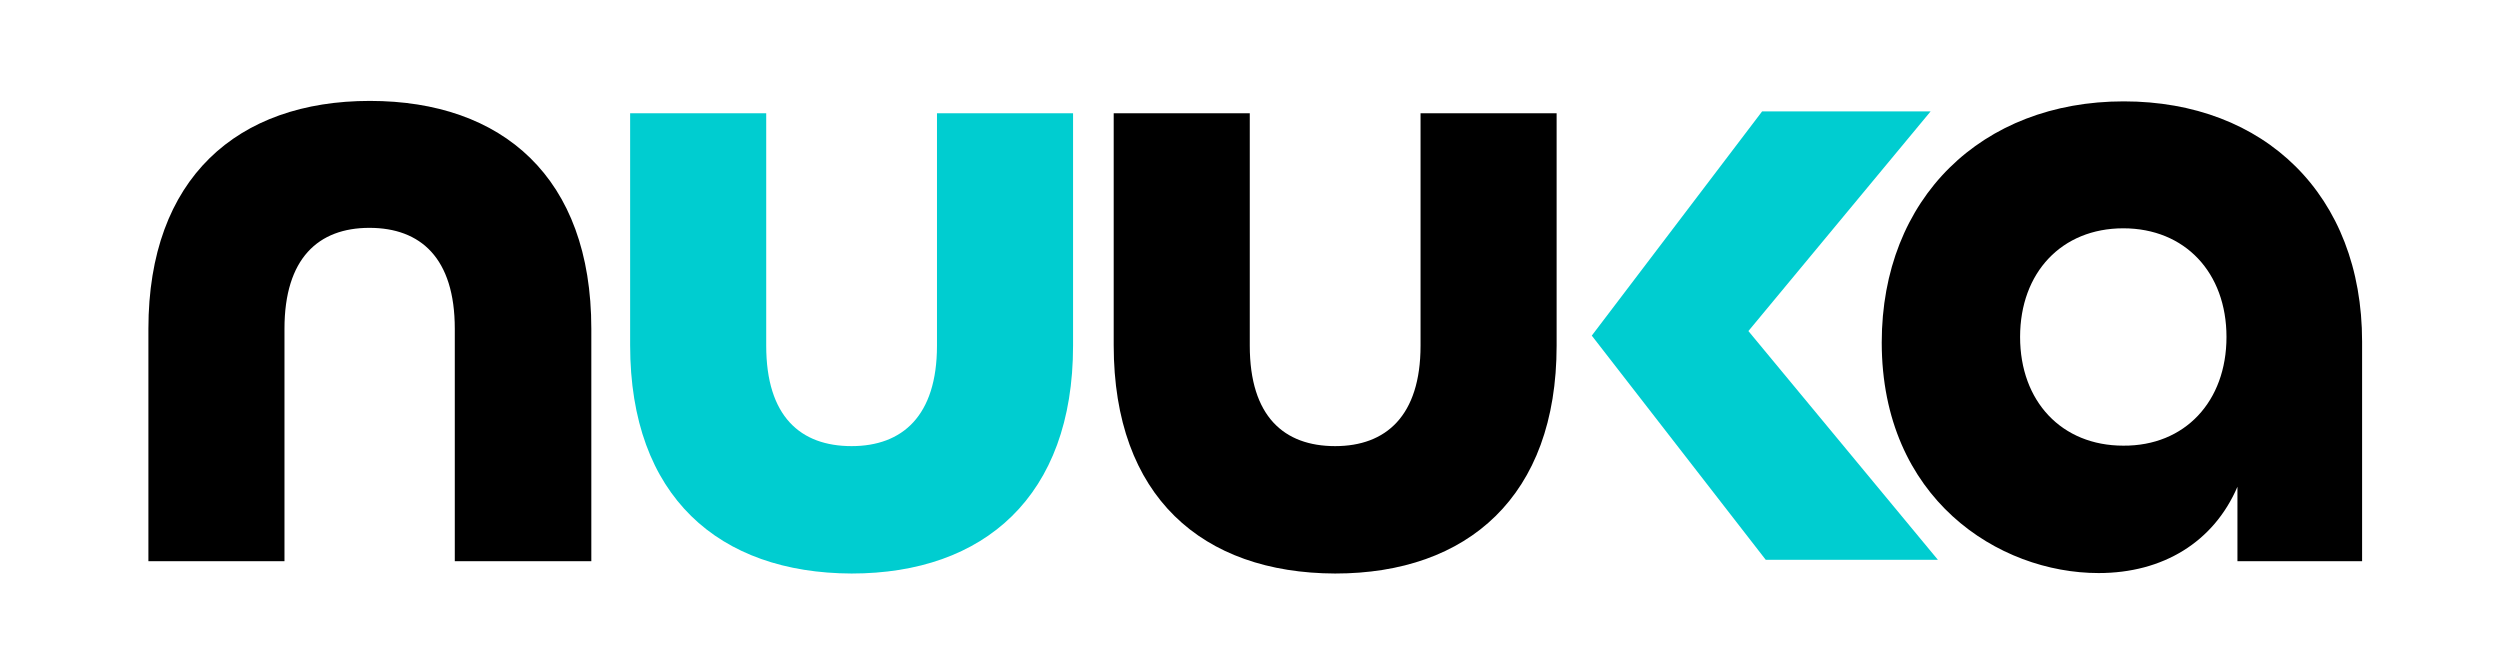
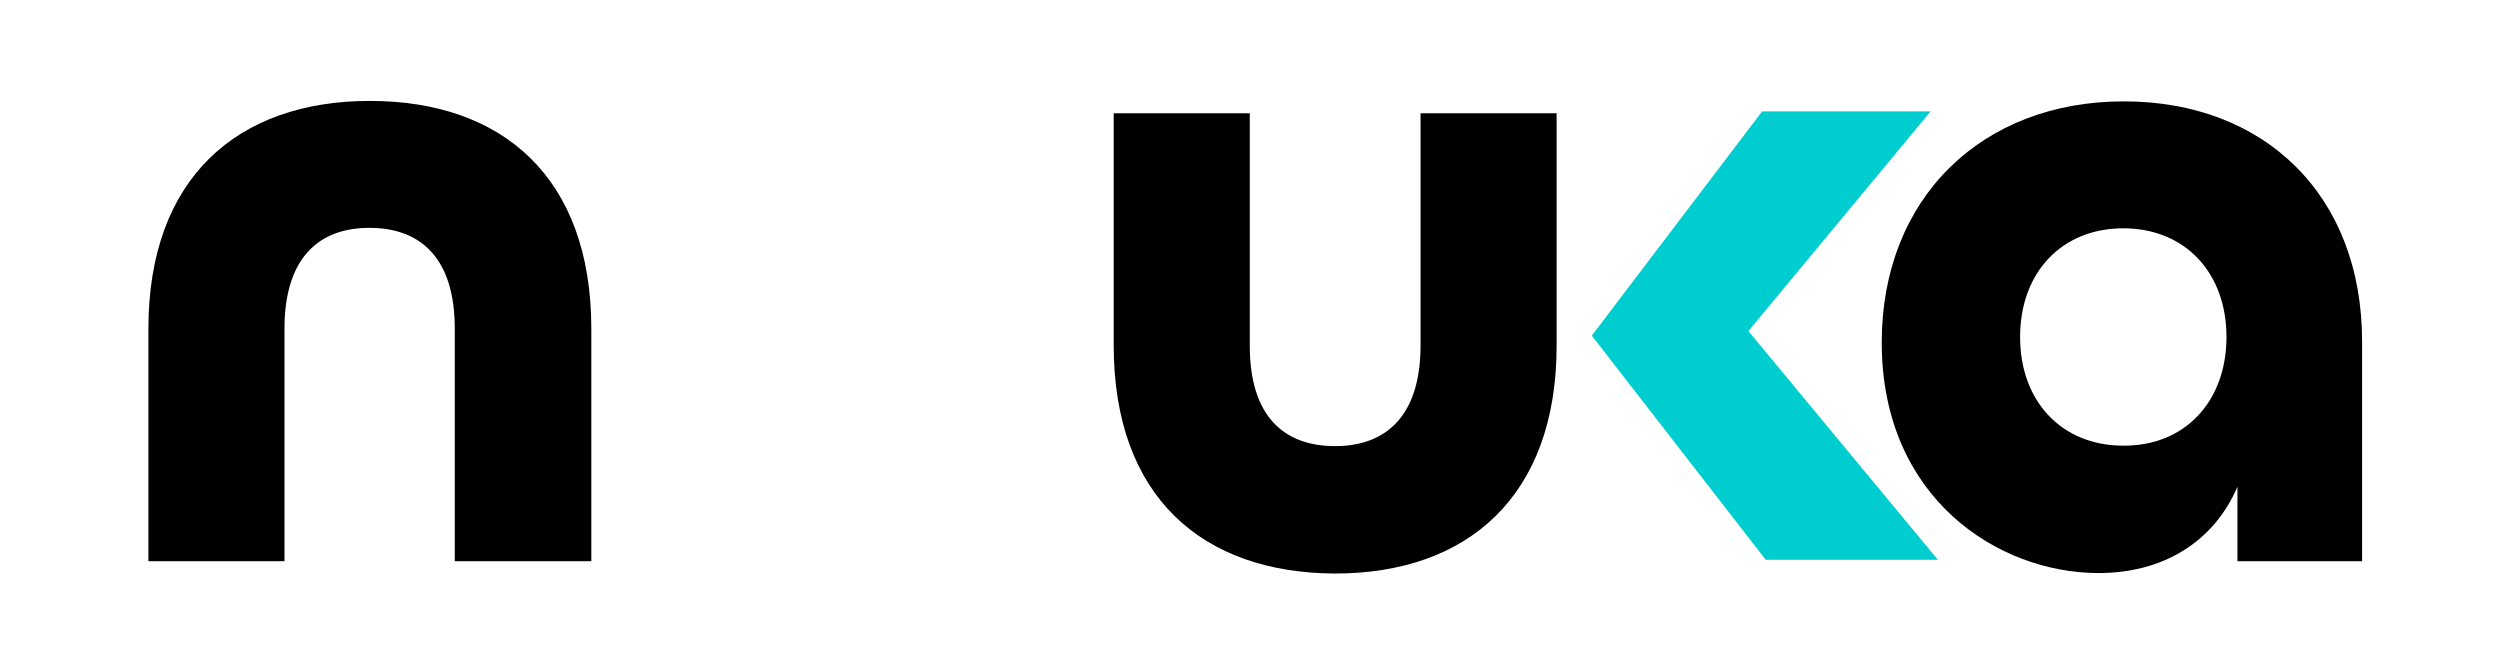
<svg xmlns="http://www.w3.org/2000/svg" version="1.1" id="Layer_1" x="0px" y="0px" viewBox="0 0 547.5 145.1" style="enable-background:new 0 0 547.5 145.1;" xml:space="preserve">
  <style type="text/css">
	.st0{fill:#00CDD0;}
</style>
  <path d="M32.5,72c0-33,19.5-49.9,48.5-49.9s48.5,16.7,48.5,49.9v50.9H99.6V72c0-15.5-7.5-22.1-18.7-22.1S62.3,56.6,62.3,72v50.9  H32.5V72z" />
  <path d="M412.1,75c0-31.6,21.9-52.8,53-52.8c30.8,0,52.2,20.5,52.2,52.6v48.1H490v-16.3c-5.2,12.1-16.3,18.9-30.4,18.9  C437.7,125.5,412.1,109.2,412.1,75z M487.6,73.8c0-14.1-9.1-23.8-22.6-23.8c-13.5,0-22.6,9.7-22.6,23.8c0,14.1,9.1,23.8,22.6,23.8  C478.5,97.7,487.6,87.9,487.6,73.8z" />
  <polygon class="st0" points="422.8,24.4 385.9,24.4 348.6,73.5 386.7,122.6 424.4,122.6 382.9,72.5 " />
  <path d="M243.9,75.6V24.8h29.8v50.9c0,15.5,7.5,22,18.7,22c11.1,0,18.7-6.6,18.7-22V24.8h29.8v50.9c0,33-19.5,49.9-48.5,49.9  C263.3,125.5,243.9,108.8,243.9,75.6z" />
-   <path class="st0" d="M138,75.6V24.8h29.8v50.9c0,15.5,7.5,22,18.7,22c11.1,0,18.7-6.6,18.7-22V24.8h29.8v50.9  c0,33-19.5,49.9-48.5,49.9C157.5,125.5,138,108.8,138,75.6z" />
</svg>